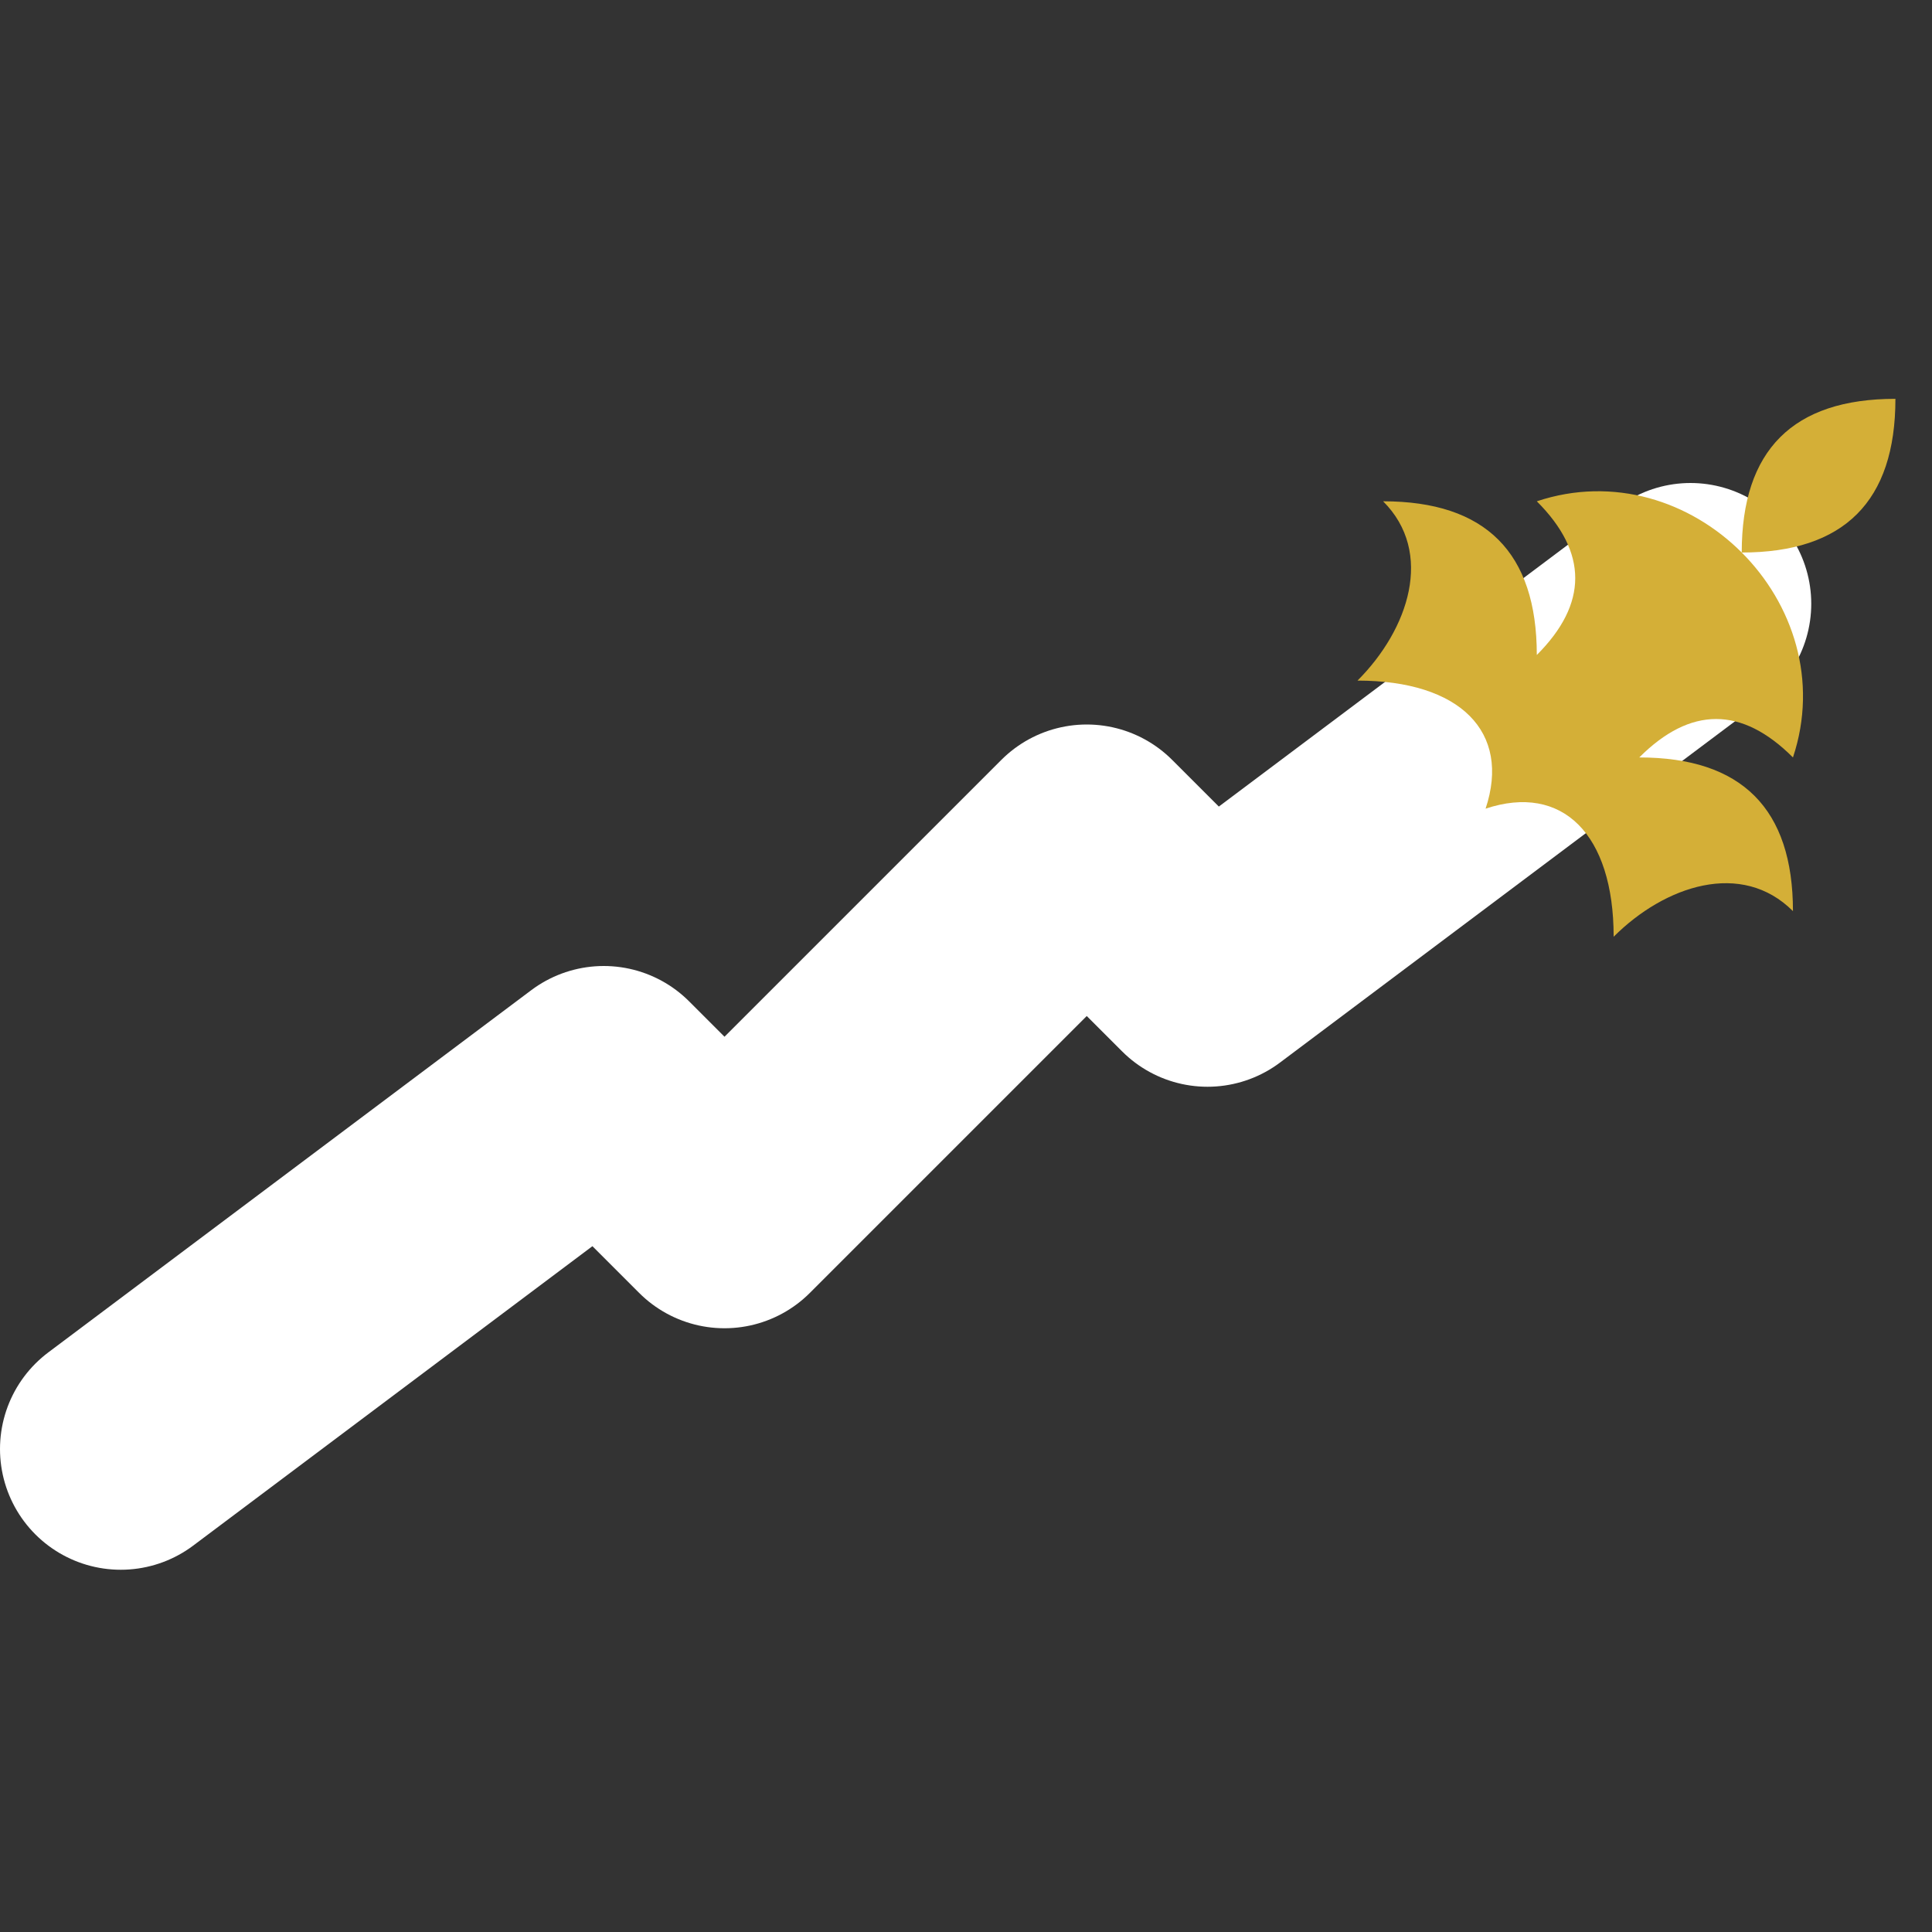
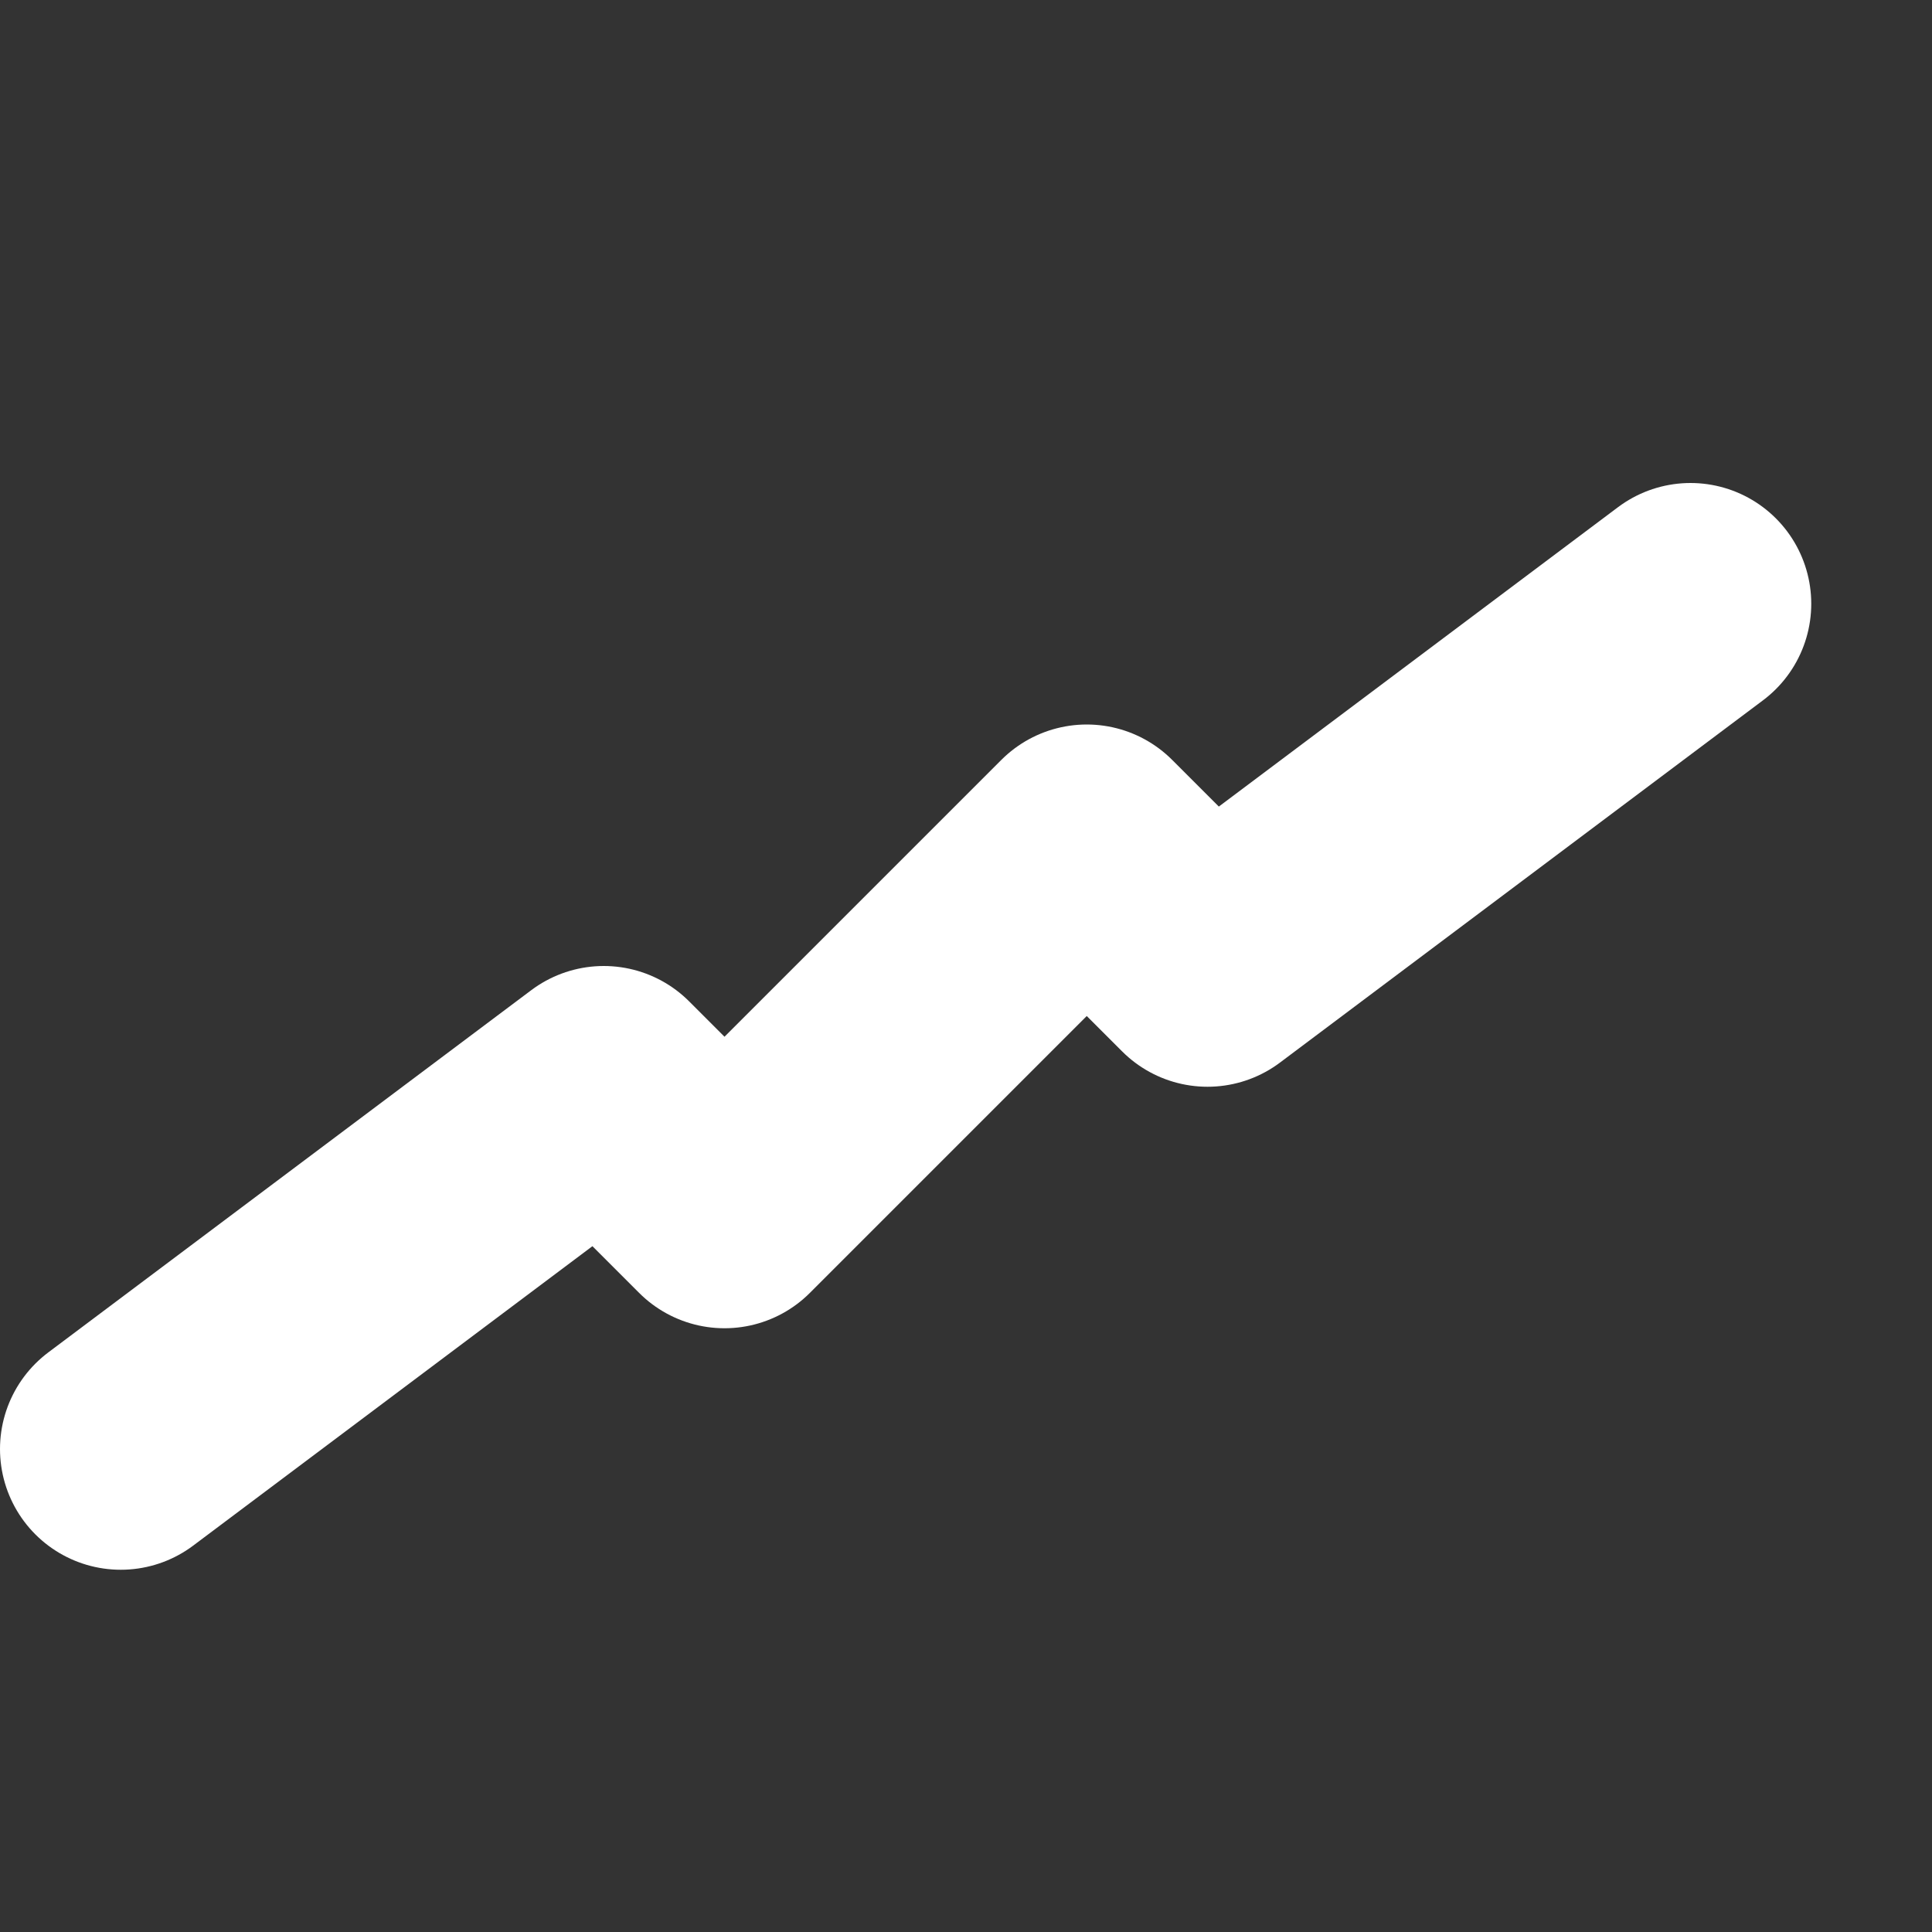
<svg xmlns="http://www.w3.org/2000/svg" viewBox="0 0 32 32" fill="none">
  <rect x="0" y="0" width="32" height="32" fill="#333333" stroke="none" />
  <path d="M2 24 L10 18 L12 20 L18 14 L20 16 L28 10" stroke="#ffffff" stroke-width="4" stroke-linecap="round" stroke-linejoin="round" />
  <g transform="translate(28,10) scale(0.6) translate(-8,-8)">
-     <path d="M8 0 C6 2,6 4,8 6 C6 6,4 7,3 9 C5 9,6 10,6 12 C4 10,2 10,0 12 C2 12,3 14,3 16 C5 14,7 14,8 16 C9 14,11 14,13 16 C13 14,14 12,16 12 C14 10,12 10,10 12 C10 10,11 9,13 9 C12 7,10 6,8 6 C10 4,10 2,8 0 Z" fill="#D4AF37" transform="rotate(45 8 8)" />
-   </g>
+     </g>
</svg>